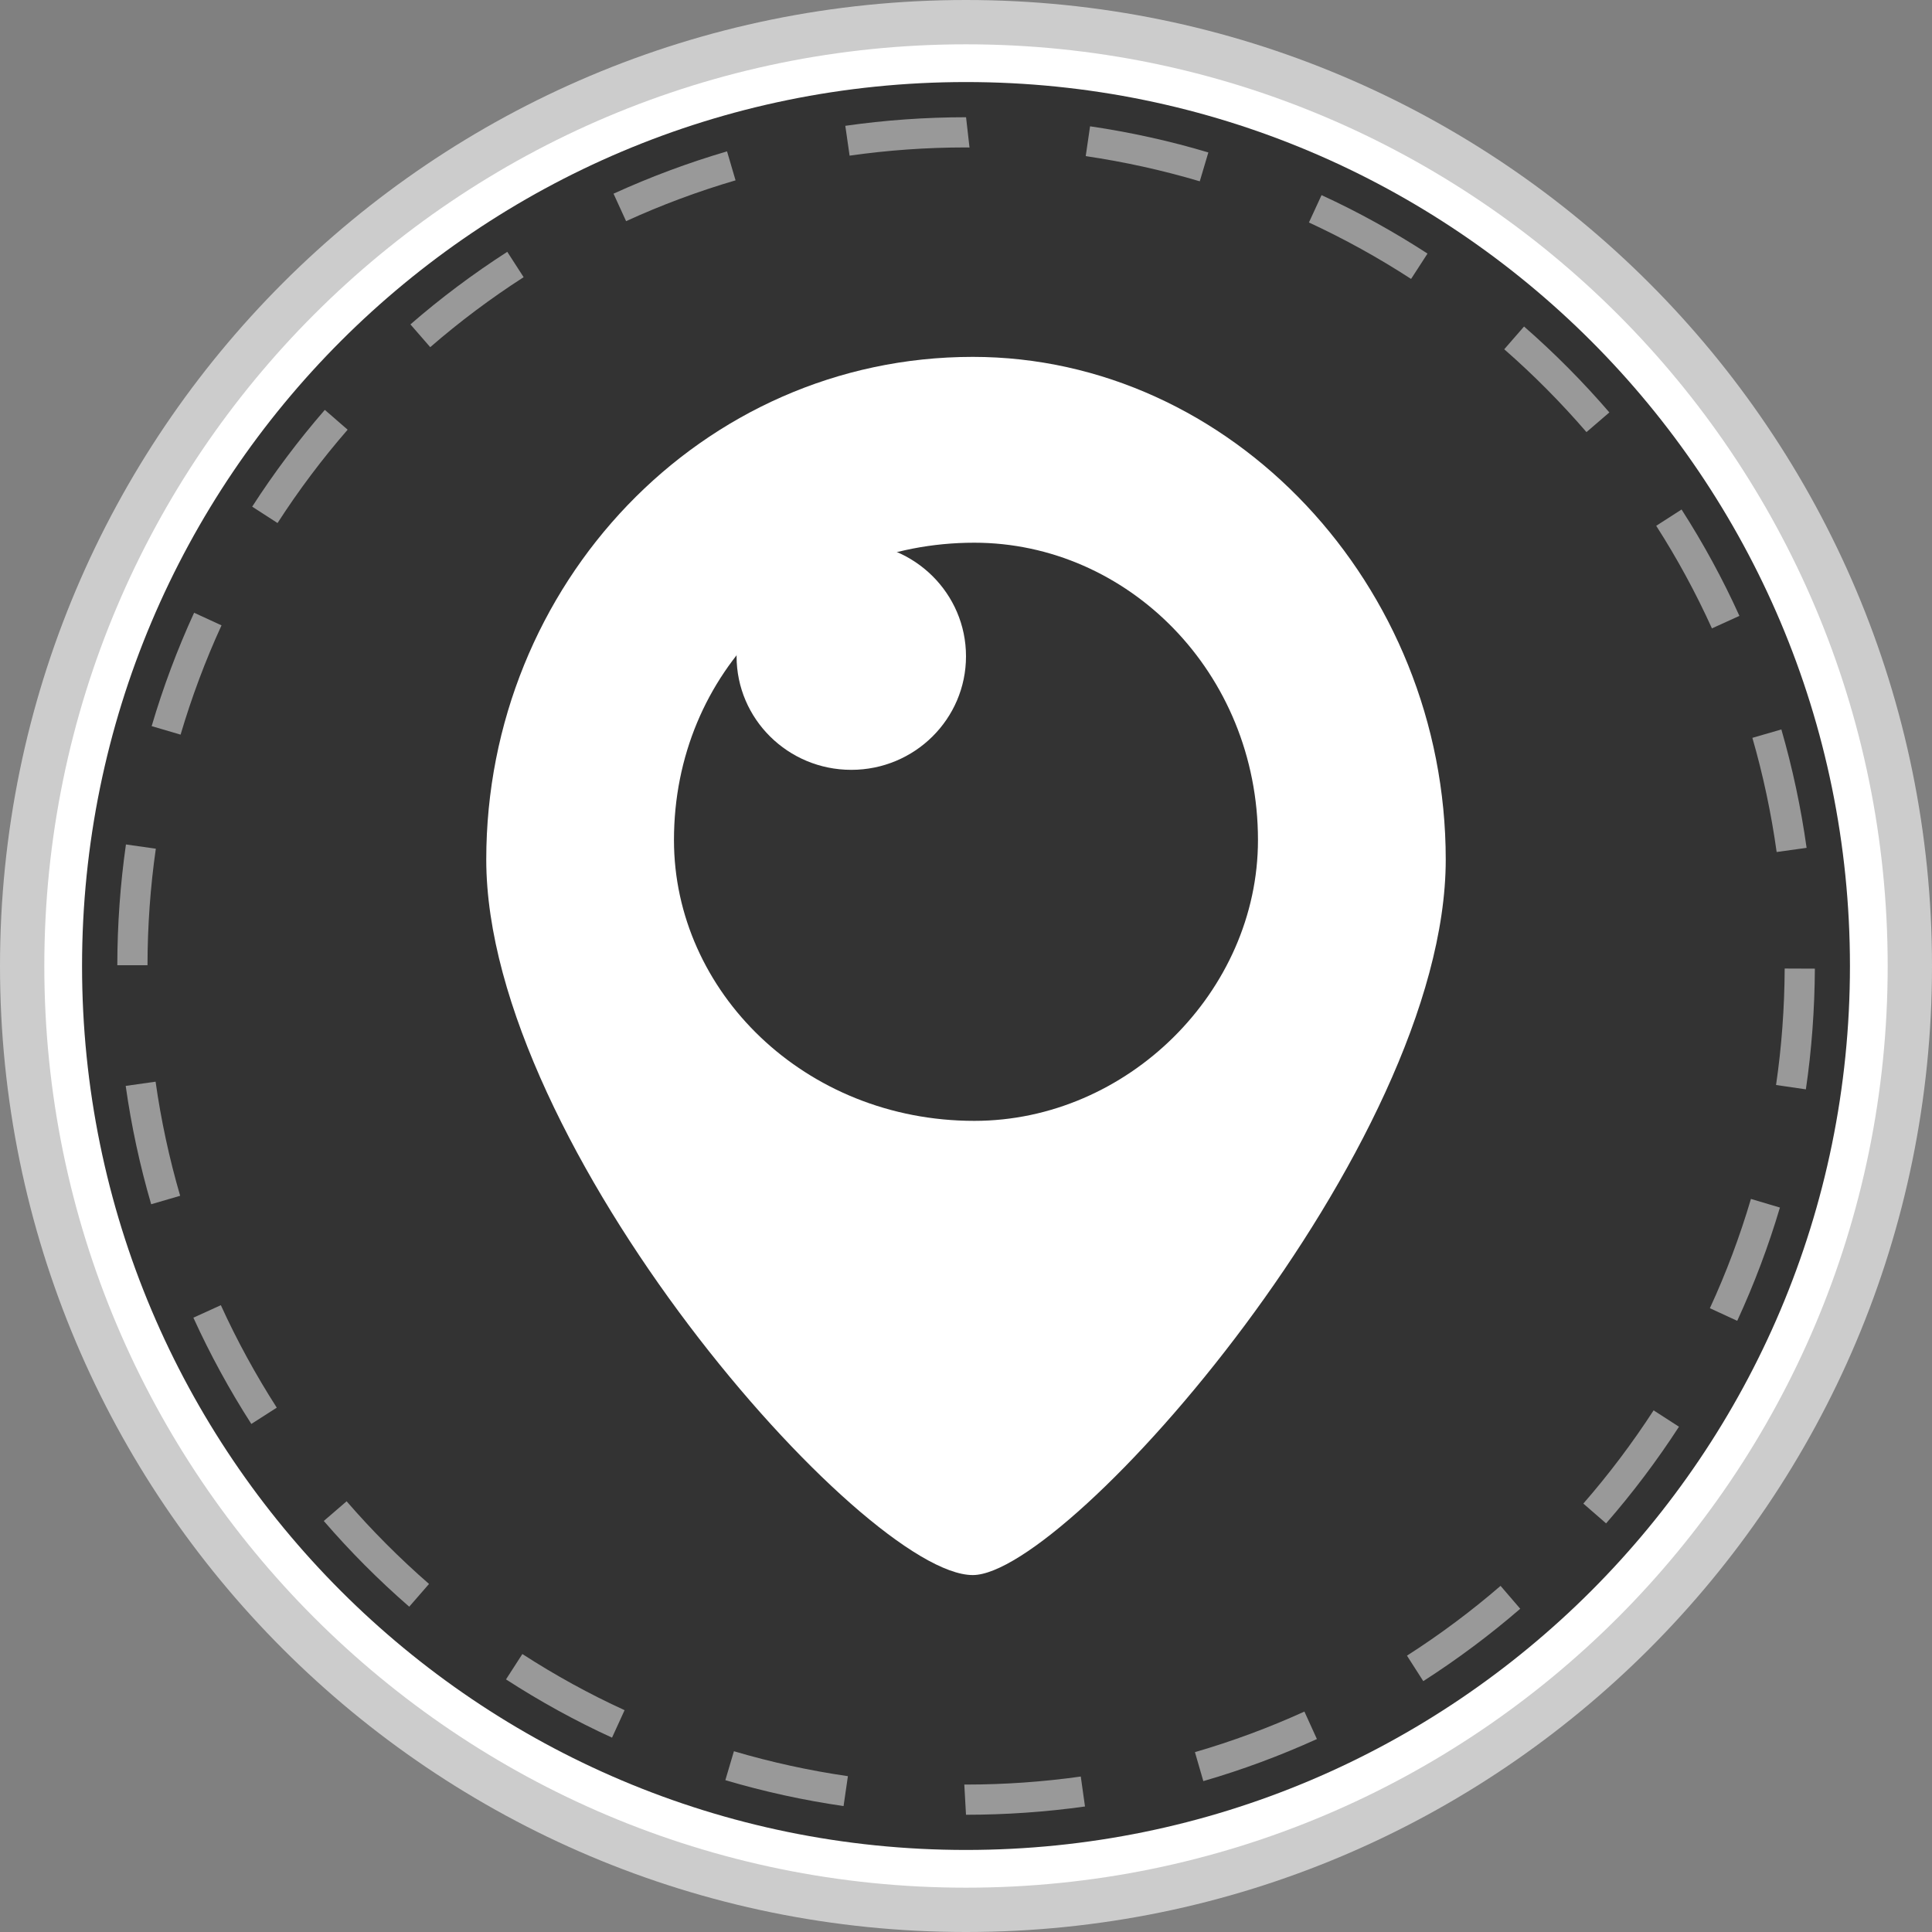
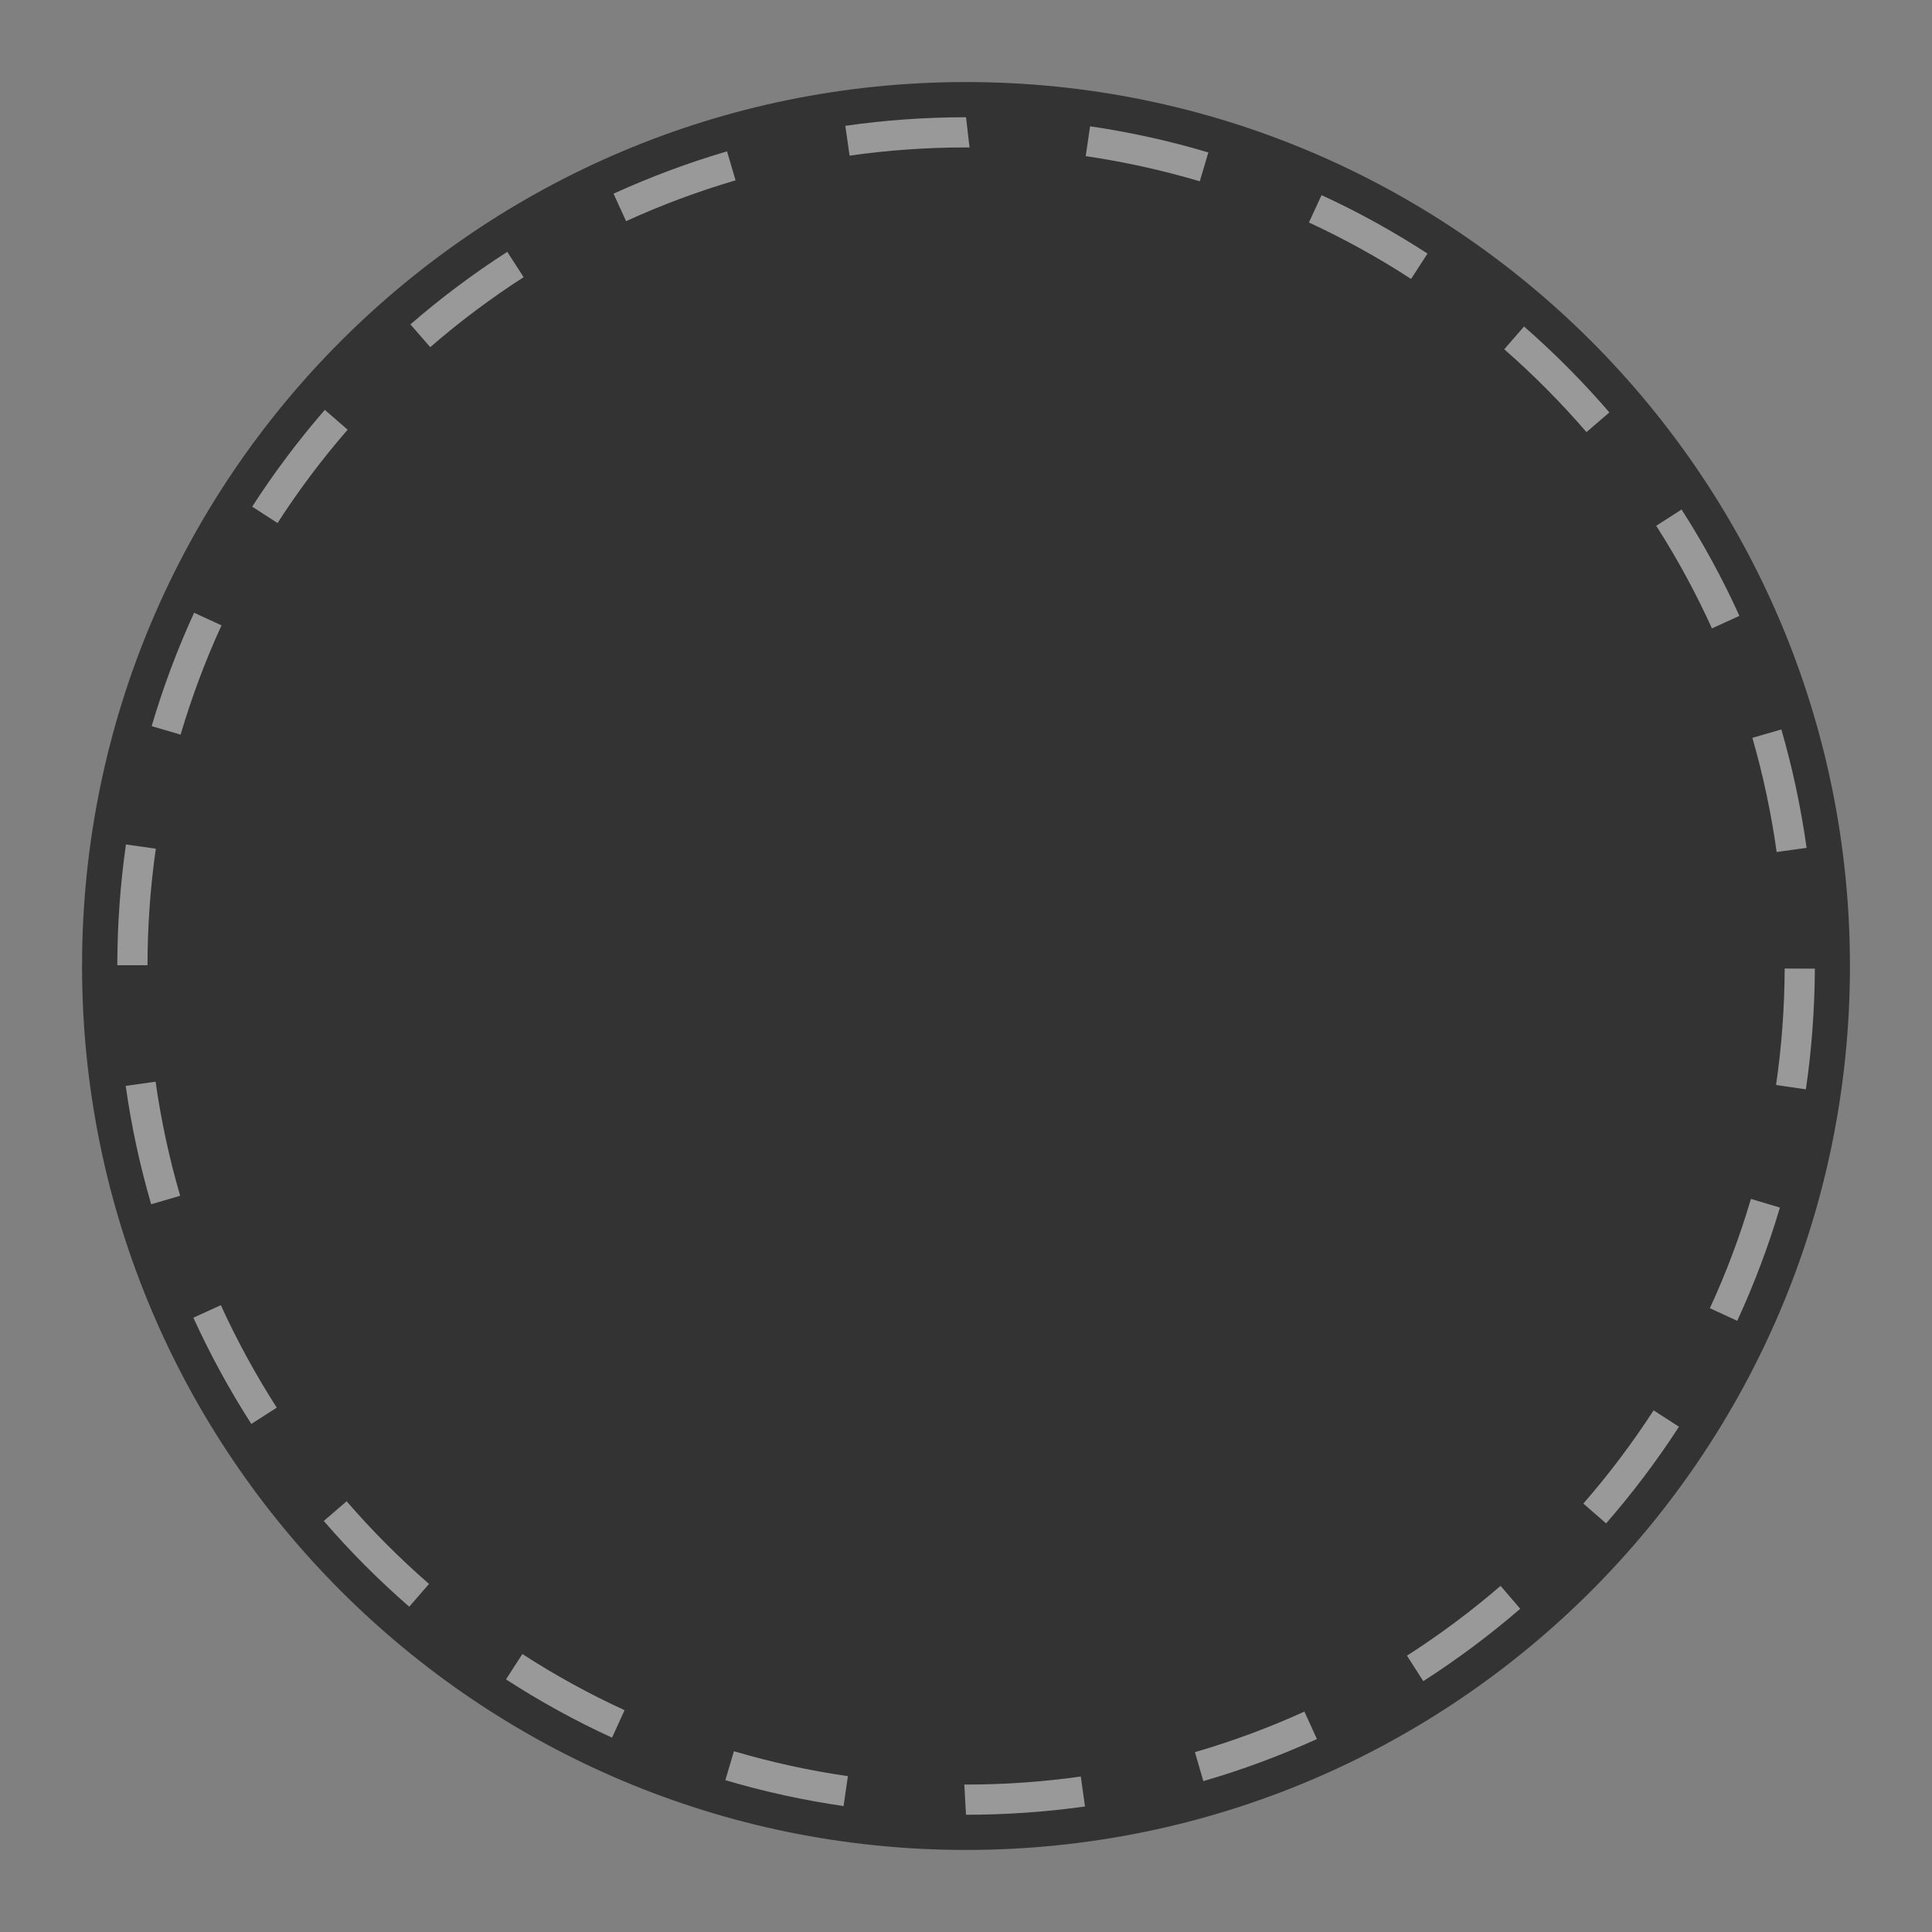
<svg xmlns="http://www.w3.org/2000/svg" xmlns:xlink="http://www.w3.org/1999/xlink" enable-background="new 0 0 32 32" version="1.1" viewBox="0 0 32 32" xml:space="preserve">
  <rect x="0" y="0" width="32" height="32" fill="#808080" stroke="none" />
  <g id="style_1_copy_3">
    <g>
      <g>
-         <path d="M16,0C7.163,0,0,7.163,0,16c0,8.836,7.163,16,16,16s16-7.164,16-16C32,7.163,24.837,0,16,0z" fill="#CCCCCC" />
-       </g>
+         </g>
      <g>
-         <path d="M16,0.734C7.569,0.734,0.734,7.569,0.734,16c0,8.431,6.835,15.266,15.266,15.266S31.266,24.431,31.266,16     C31.266,7.569,24.431,0.734,16,0.734z" fill="#FFFFFF" />
-       </g>
+         </g>
      <g>
        <path d="M16,1.359C7.914,1.359,1.359,7.914,1.359,16c0,8.086,6.555,14.641,14.641,14.641S30.641,24.086,30.641,16     C30.641,7.914,24.086,1.359,16,1.359z" fill="#333333" />
      </g>
      <g>
        <defs>
-           <path d="M16,0C7.163,0,0,7.163,0,16c0,8.836,7.163,16,16,16s16-7.164,16-16C32,7.163,24.837,0,16,0z" id="SVGID_145_" />
-         </defs>
+           </defs>
        <clipPath id="SVGID_6_">
          <use overflow="visible" xlink:href="#SVGID_145_" />
        </clipPath>
      </g>
      <g opacity="0.5">
        <g>
          <path d="M16,30.058l-0.028-0.5H16c0.636,0,1.276-0.045,1.901-0.133l0.07,0.496      C17.323,30.012,16.66,30.058,16,30.058z M13.972,29.914c-0.659-0.095-1.318-0.239-1.958-0.429l0.142-0.479      c0.617,0.182,1.252,0.321,1.888,0.413L13.972,29.914z M19.931,29.501l-0.139-0.48c0.616-0.179,1.227-0.405,1.813-0.672      l0.207,0.455C21.205,29.08,20.572,29.315,19.931,29.501z M10.137,28.781c-0.603-0.276-1.194-0.601-1.756-0.965l0.271-0.42      c0.542,0.351,1.112,0.664,1.693,0.93L10.137,28.781z M23.574,27.845l-0.27-0.422c0.543-0.348,1.064-0.736,1.55-1.156      l0.326,0.379C24.677,27.081,24.136,27.484,23.574,27.845z M6.778,26.612c-0.505-0.439-0.981-0.917-1.415-1.42l0.378-0.326      c0.419,0.484,0.878,0.945,1.365,1.369L6.778,26.612z M26.602,25.232l-0.377-0.328c0.423-0.485,0.814-1.005,1.164-1.544      l0.42,0.271C27.446,24.191,27.041,24.729,26.602,25.232z M4.163,23.585c-0.36-0.56-0.683-1.152-0.96-1.76l0.455-0.207      c0.267,0.586,0.579,1.156,0.926,1.697L4.163,23.585z M28.774,21.877l-0.453-0.209c0.27-0.585,0.498-1.194,0.68-1.81l0.48,0.143      C29.292,20.638,29.054,21.27,28.774,21.877z M2.504,19.946c-0.187-0.64-0.329-1.299-0.422-1.96l0.495-0.07      c0.09,0.638,0.227,1.273,0.407,1.89L2.504,19.946z M29.911,18.043l-0.494-0.072c0.092-0.629,0.14-1.278,0.143-1.929l0.5,0.002      C30.056,16.717,30.007,17.39,29.911,18.043z M2.443,15.987h-0.5c0.001-0.67,0.049-1.343,0.143-2l0.495,0.07      C2.49,14.691,2.444,15.34,2.443,15.987z M29.427,14.112c-0.089-0.638-0.224-1.274-0.402-1.891l0.48-0.139      c0.185,0.64,0.325,1.299,0.418,1.961L29.427,14.112z M2.991,12.168l-0.479-0.141c0.189-0.642,0.425-1.272,0.703-1.878      l0.454,0.209C3.401,10.941,3.174,11.55,2.991,12.168z M28.355,10.408c-0.266-0.587-0.576-1.159-0.923-1.699l0.42-0.27      c0.36,0.561,0.683,1.153,0.958,1.762L28.355,10.408z M4.597,8.663l-0.42-0.271C4.539,7.83,4.944,7.291,5.38,6.789l0.378,0.328      C5.337,7.601,4.946,8.121,4.597,8.663z M26.277,7.157c-0.419-0.486-0.877-0.948-1.362-1.372l0.328-0.377      c0.504,0.44,0.979,0.919,1.413,1.423L26.277,7.157z M7.126,5.75L6.798,5.373c0.501-0.436,1.042-0.84,1.604-1.202l0.271,0.42      C8.13,4.94,7.609,5.331,7.126,5.75z M23.372,4.62c-0.542-0.352-1.111-0.666-1.692-0.935l0.209-0.453      c0.604,0.277,1.193,0.604,1.755,0.968L23.372,4.62z M10.37,3.663l-0.208-0.455c0.605-0.276,1.238-0.513,1.88-0.701l0.141,0.48      C11.563,3.169,10.953,3.396,10.37,3.663z M19.872,3.003c-0.616-0.183-1.251-0.323-1.889-0.417l0.072-0.494      c0.661,0.097,1.32,0.242,1.959,0.433L19.872,3.003z M14.072,2.578l-0.071-0.494c0.655-0.094,1.328-0.142,2-0.142l0.057,0.501      l-0.07-0.001C15.352,2.442,14.703,2.488,14.072,2.578z" fill="#FFFFFF" />
        </g>
      </g>
    </g>
  </g>
  <g id="style_1_copy_2">
    <g>
-       <path clip-rule="evenodd" d="M16.112,5.911c-4.5,0-8.058,3.773-8.058,8.326    c0,4.757,6.255,11.851,8.058,11.851c1.578,0,7.834-7.094,7.834-11.851C23.946,9.685,20.388,5.911,16.112,5.911z M16.138,18.565    c-2.809,0-4.975-2.144-4.975-4.651c0-2.781,2.165-4.925,4.975-4.925c2.533,0,4.698,2.144,4.698,4.925    C20.836,16.421,18.671,18.565,16.138,18.565z" fill="#FFFFFF" fill-rule="evenodd" />
-     </g>
+       </g>
    <g>
-       <ellipse clip-rule="evenodd" cx="14.1" cy="10.87" fill="#FFFFFF" fill-rule="evenodd" rx="1.9" ry="1.881" />
-     </g>
+       </g>
  </g>
</svg>